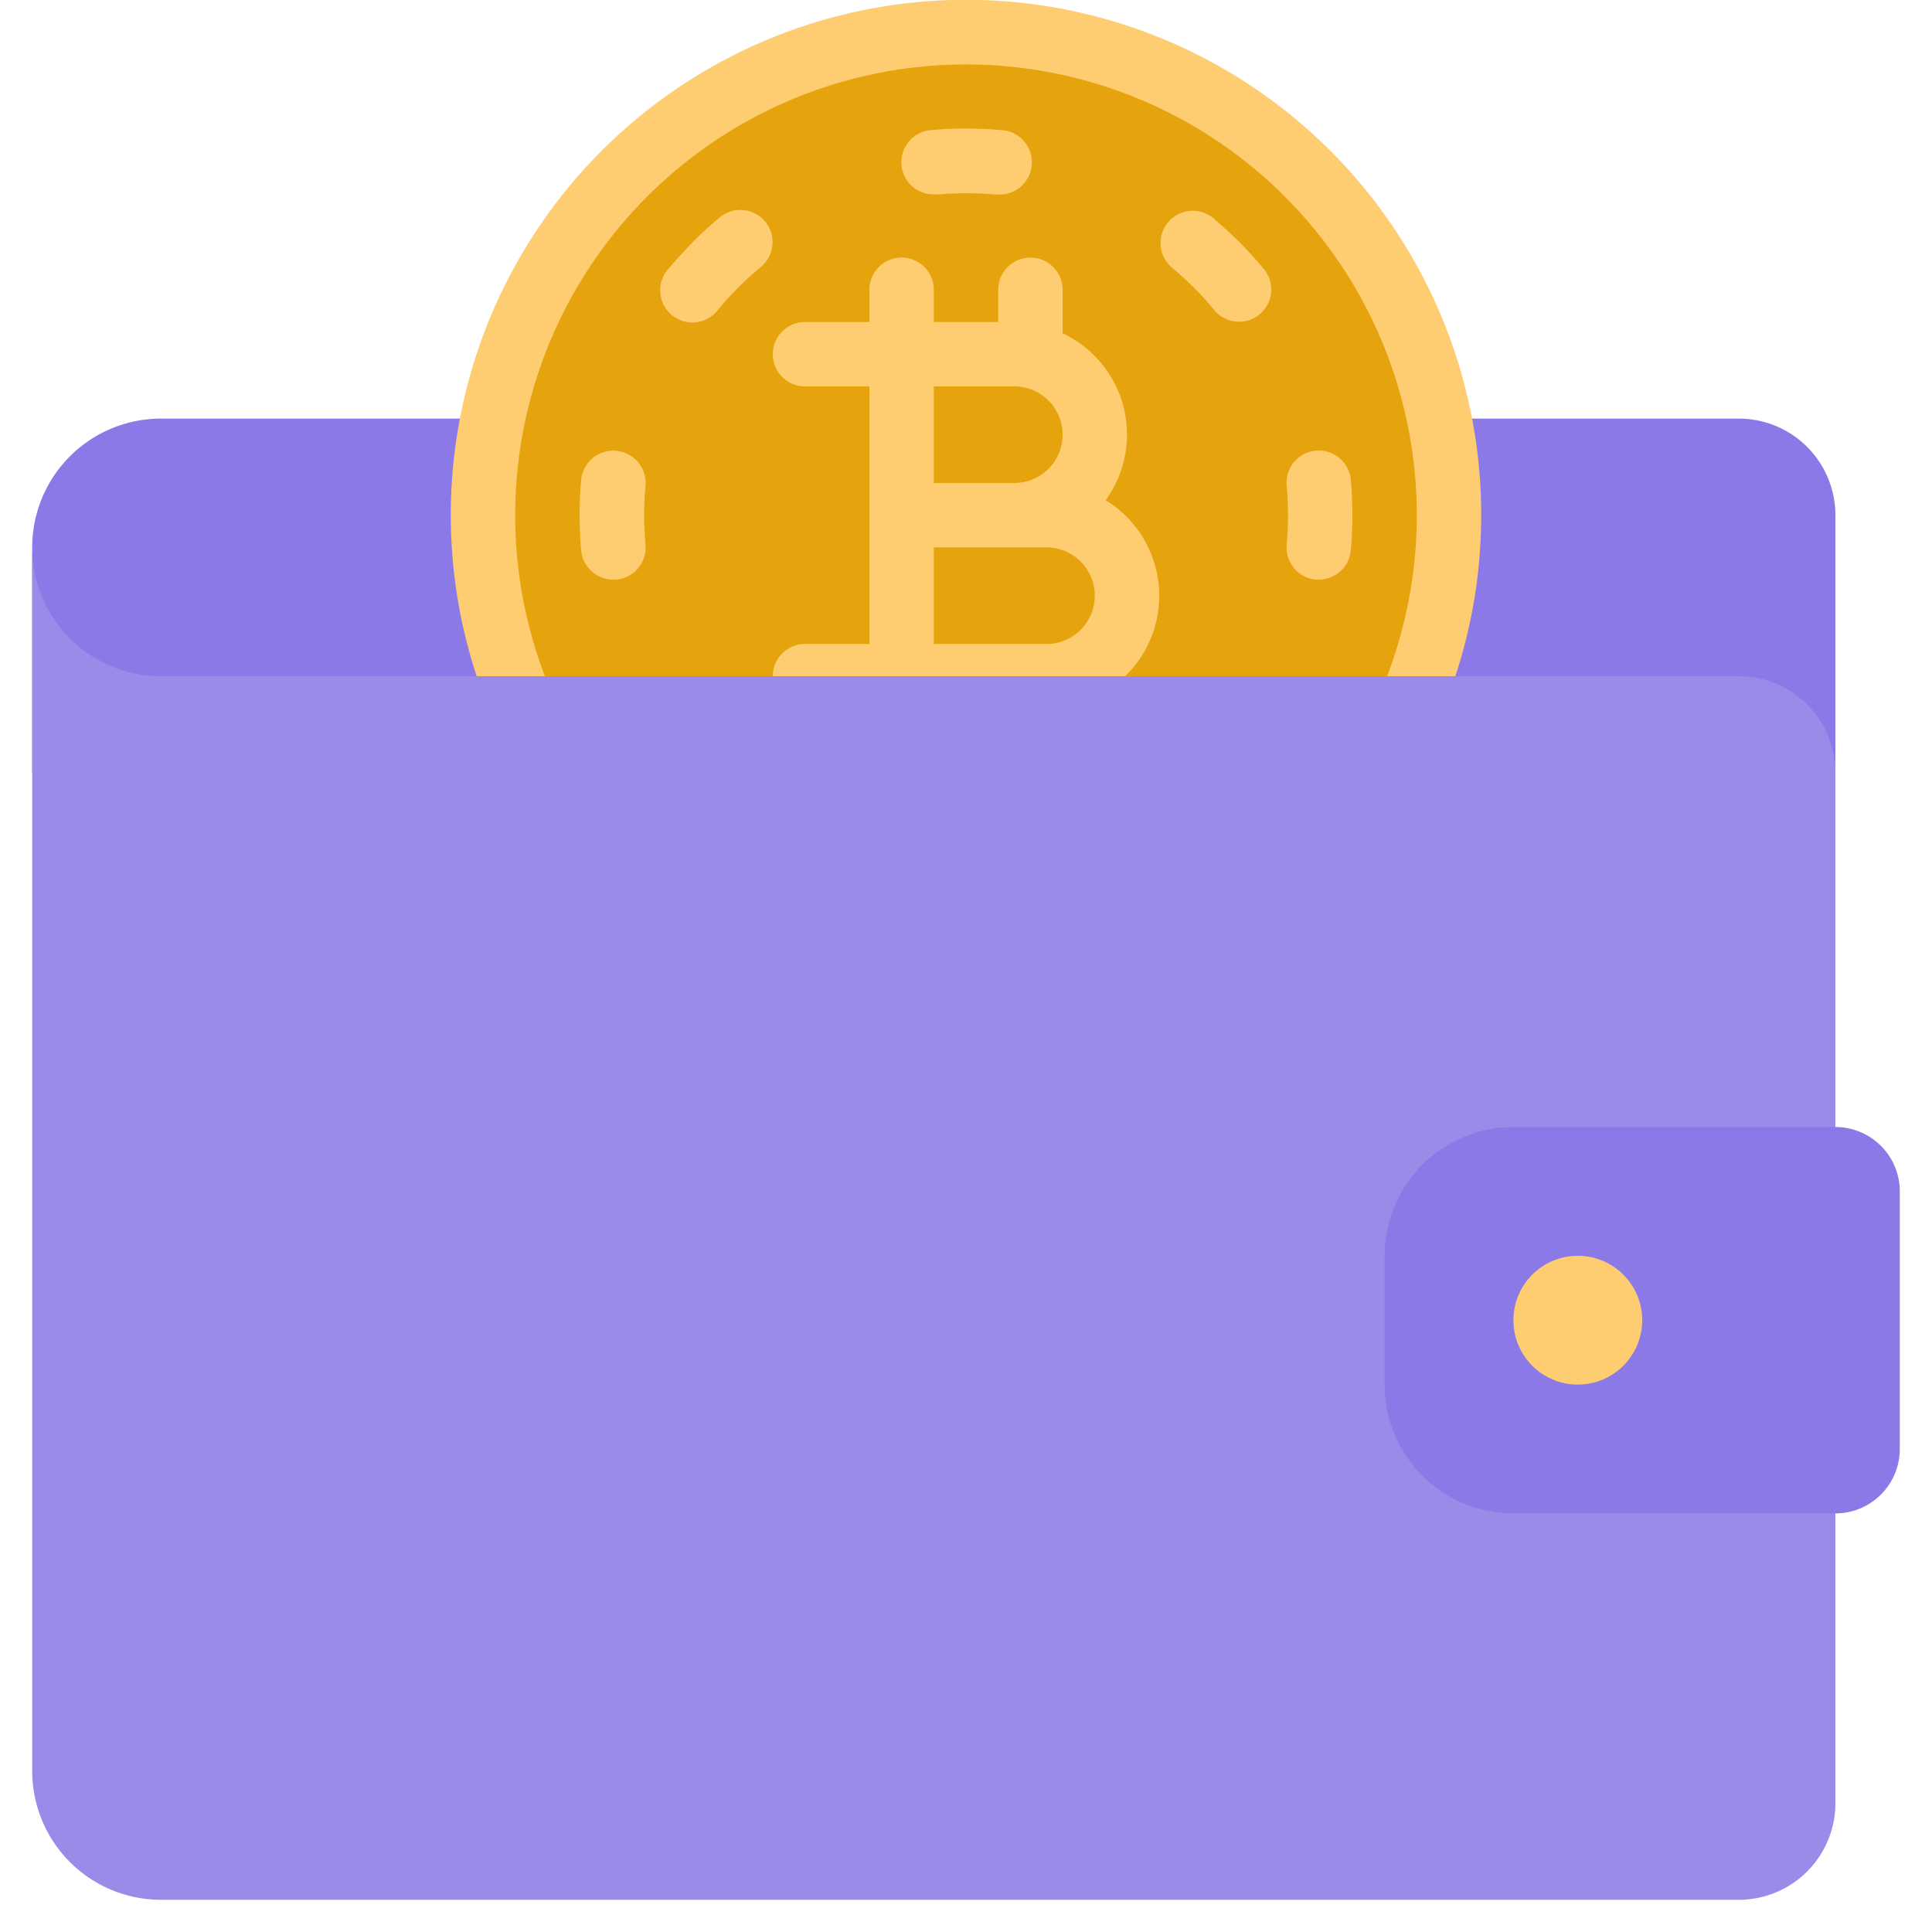
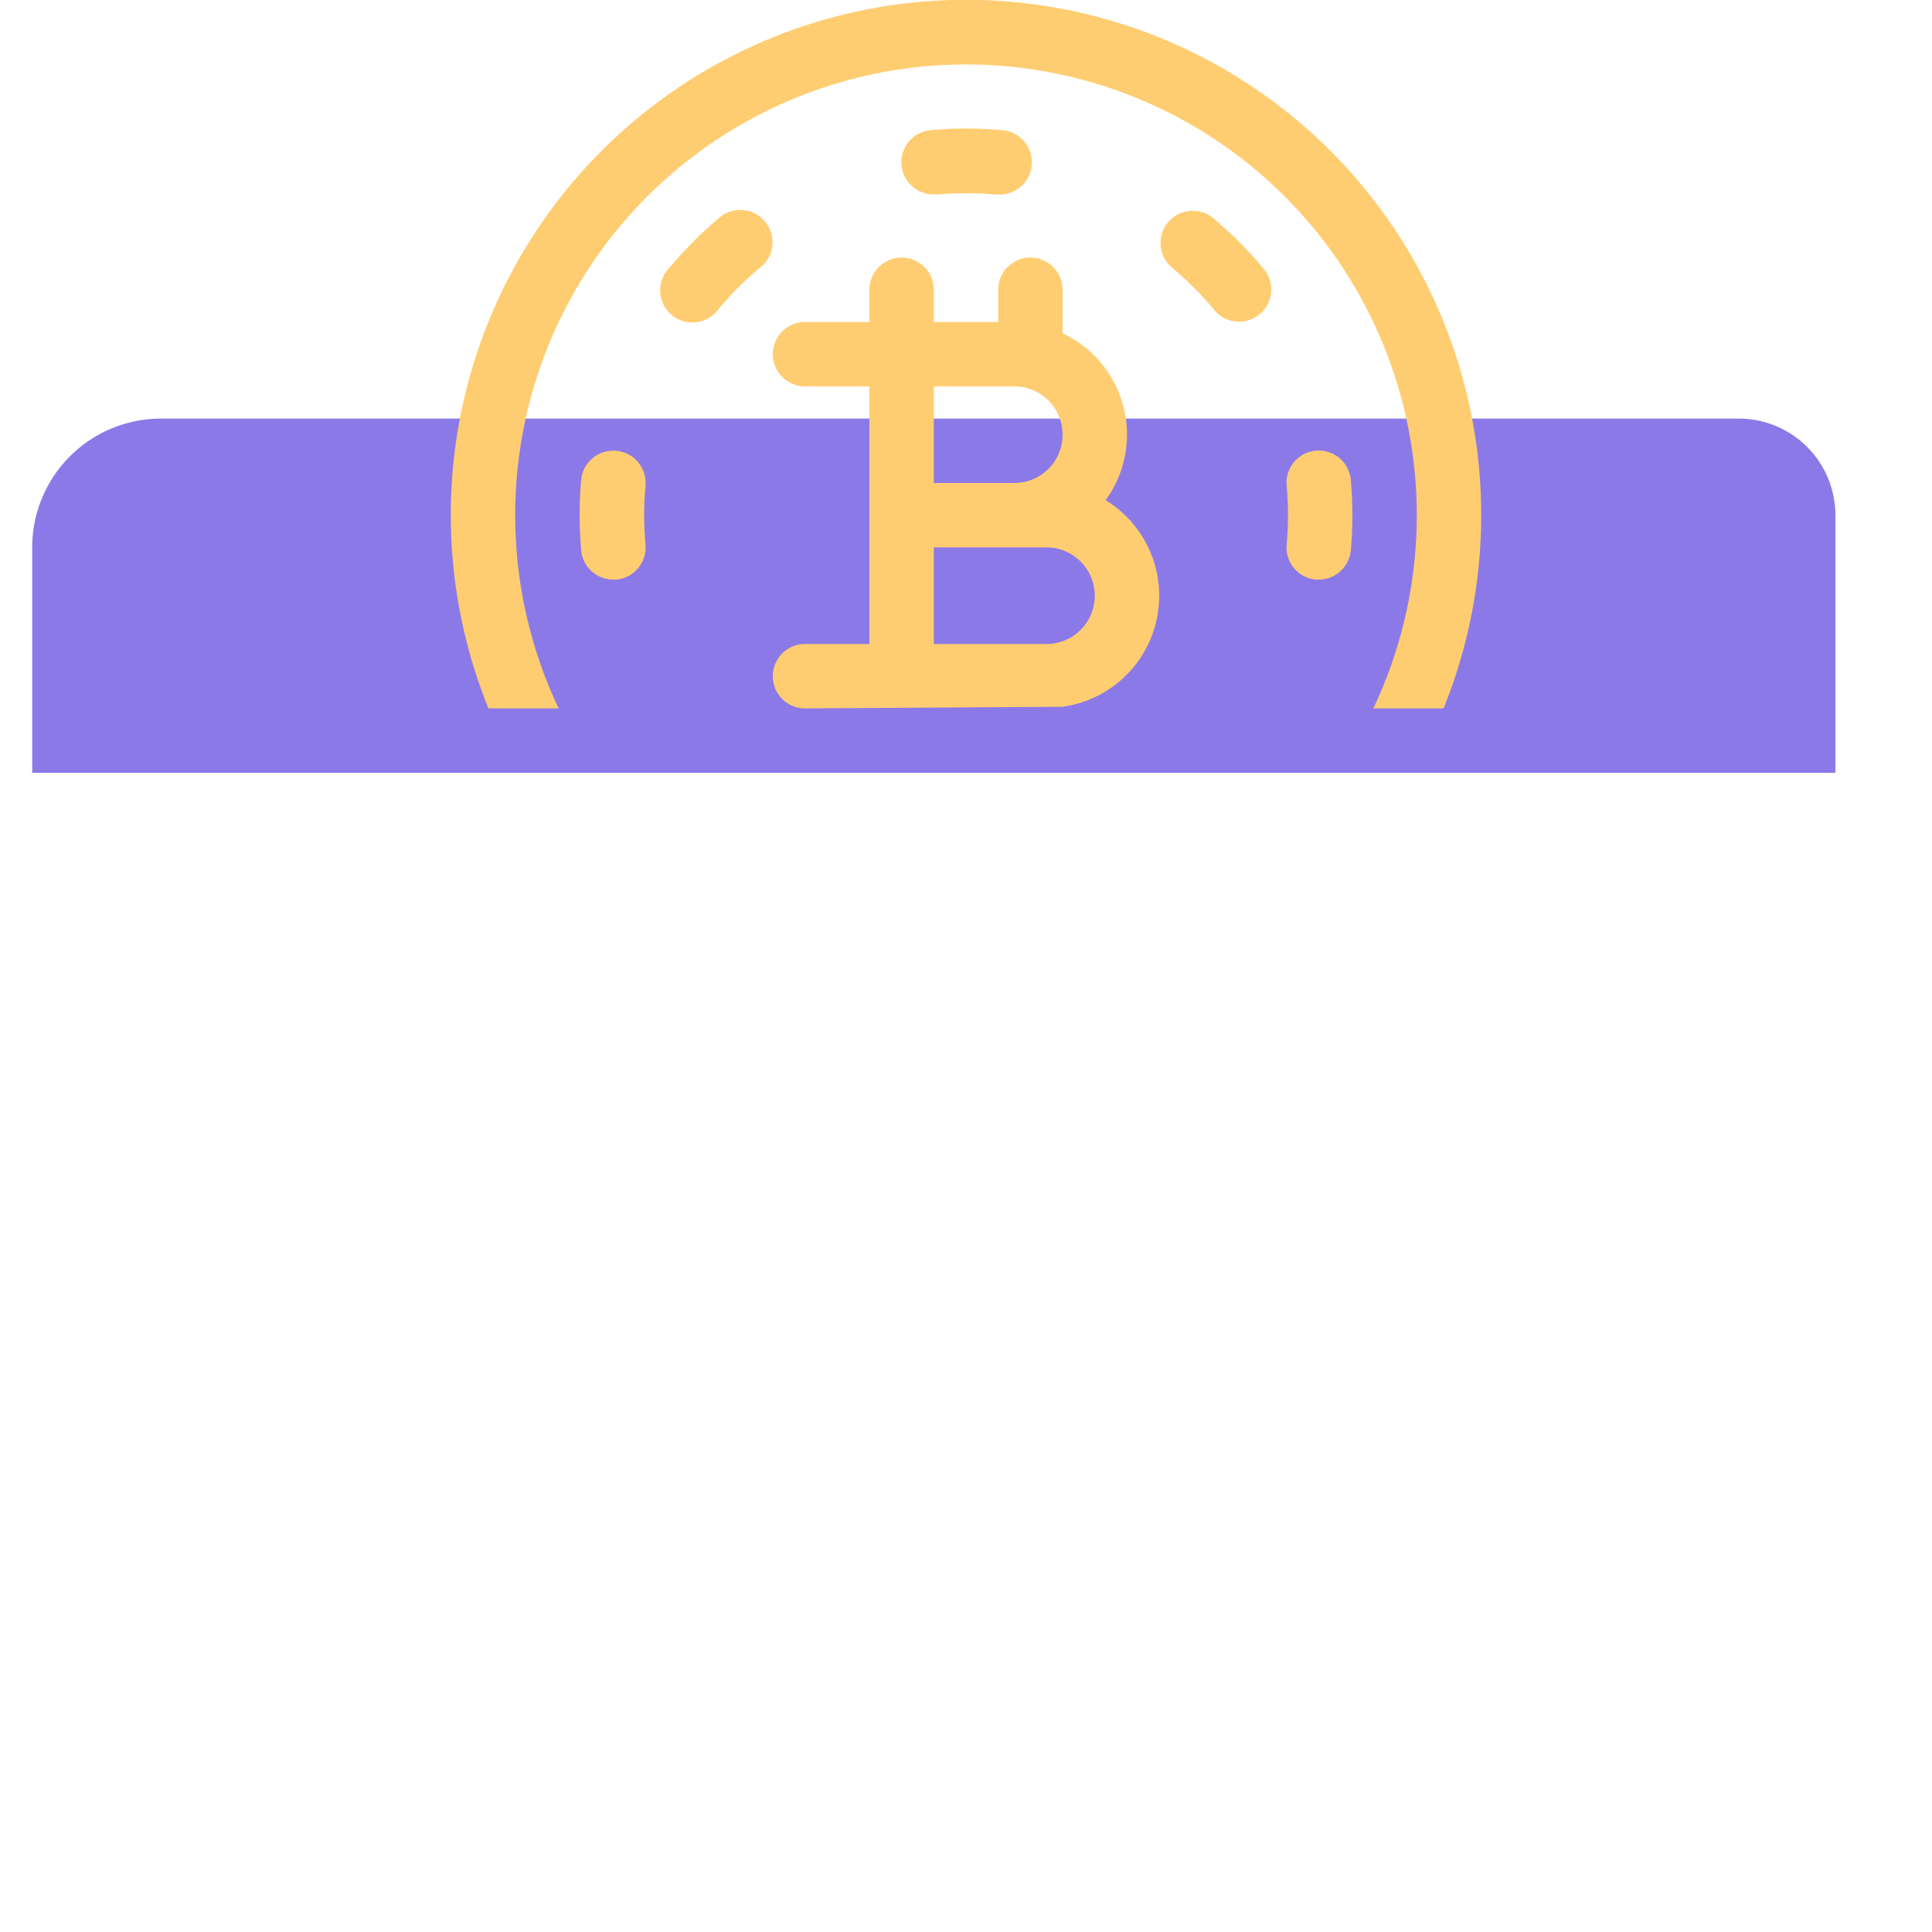
<svg xmlns="http://www.w3.org/2000/svg" width="288" height="288">
  <svg viewBox="0 0 60 60" width="288" height="288">
    <path fill="#8c79e8" d="M1 17a4 4 0 014-4h49a3 3 0 013 3v8H1z" class="color2751af svgShape" />
-     <path fill="#e5a30e" d="M45 16a15.019 15.019 0 01-1.25 6h-27.5A15 15 0 1145 16z" class="colore5a30e svgShape" />
    <path fill="#ffcd71" d="M34.337 15.534A3.47 3.47 0 0033 10.351V9a1 1 0 00-2 0v1h-2V9a1 1 0 00-2 0v1h-2a1 1 0 000 2h2v8h-2a1 1 0 000 2l8-.051a3.48 3.48 0 001.337-6.415zM29 12h2.5a1.5 1.5 0 010 3H29zm3.5 8H29v-3h3.5a1.5 1.5 0 010 3z" class="colorf7d33c svgShape" />
    <g fill="#ce8d0d" class="colorce8d0d svgShape">
      <path d="M29.089 6.041a10.459 10.459 0 011.822 0h.09a1 1 0 00.088-2 12.188 12.188 0 00-2.178 0 1 1 0 10.178 1.992zm-6.769.738c-.276.231-.546.476-.8.736s-.5.529-.736.805a1 1 0 101.53 1.28c.194-.232.4-.456.615-.673s.441-.421.673-.615a1 1 0 10-1.282-1.533zM19.134 14a1 1 0 00-1.085.907 12.418 12.418 0 000 2.182 1 1 0 001 .911h.09a1 1 0 00.907-1.085c-.026-.3-.041-.6-.041-.911s.015-.611.041-.911A1 1 0 0019.134 14zm22.817.911a1 1 0 10-1.992.178c.026.3.041.6.041.911s-.015.611-.041.911A1 1 0 0040.866 18h.09a1 1 0 00.995-.911 12.259 12.259 0 000-2.178zm-3.466-7.396c-.259-.26-.529-.5-.8-.736A1 1 0 1036.4 8.314c.232.194.456.4.673.615s.421.441.615.673a1 1 0 101.533-1.282 12.07 12.07 0 00-.736-.805z" fill="#ffcd71" class="color000 svgShape" />
    </g>
    <path fill="#ffcd71" d="M46 16a15.956 15.956 0 01-1.17 6h-2.18a14 14 0 10-25.3 0h-2.18A16 16 0 1146 16z" class="colorf7d33c svgShape" />
-     <path fill="#9b8be8" d="M57 24v32a3 3 0 01-3 3H5a4 4 0 01-4-4V17a3.995 3.995 0 004 4h49a3 3 0 013 3z" class="color3560d8 svgShape" />
-     <path fill="#8c79e8" d="M47 35h10a2 2 0 012 2v8a2 2 0 01-2 2H47a4 4 0 01-4-4v-4a4 4 0 014-4z" class="color2751af svgShape" />
-     <circle cx="49" cy="41" r="2" fill="#ffcd71" class="colorf7d33c svgShape" />
  </svg>
</svg>